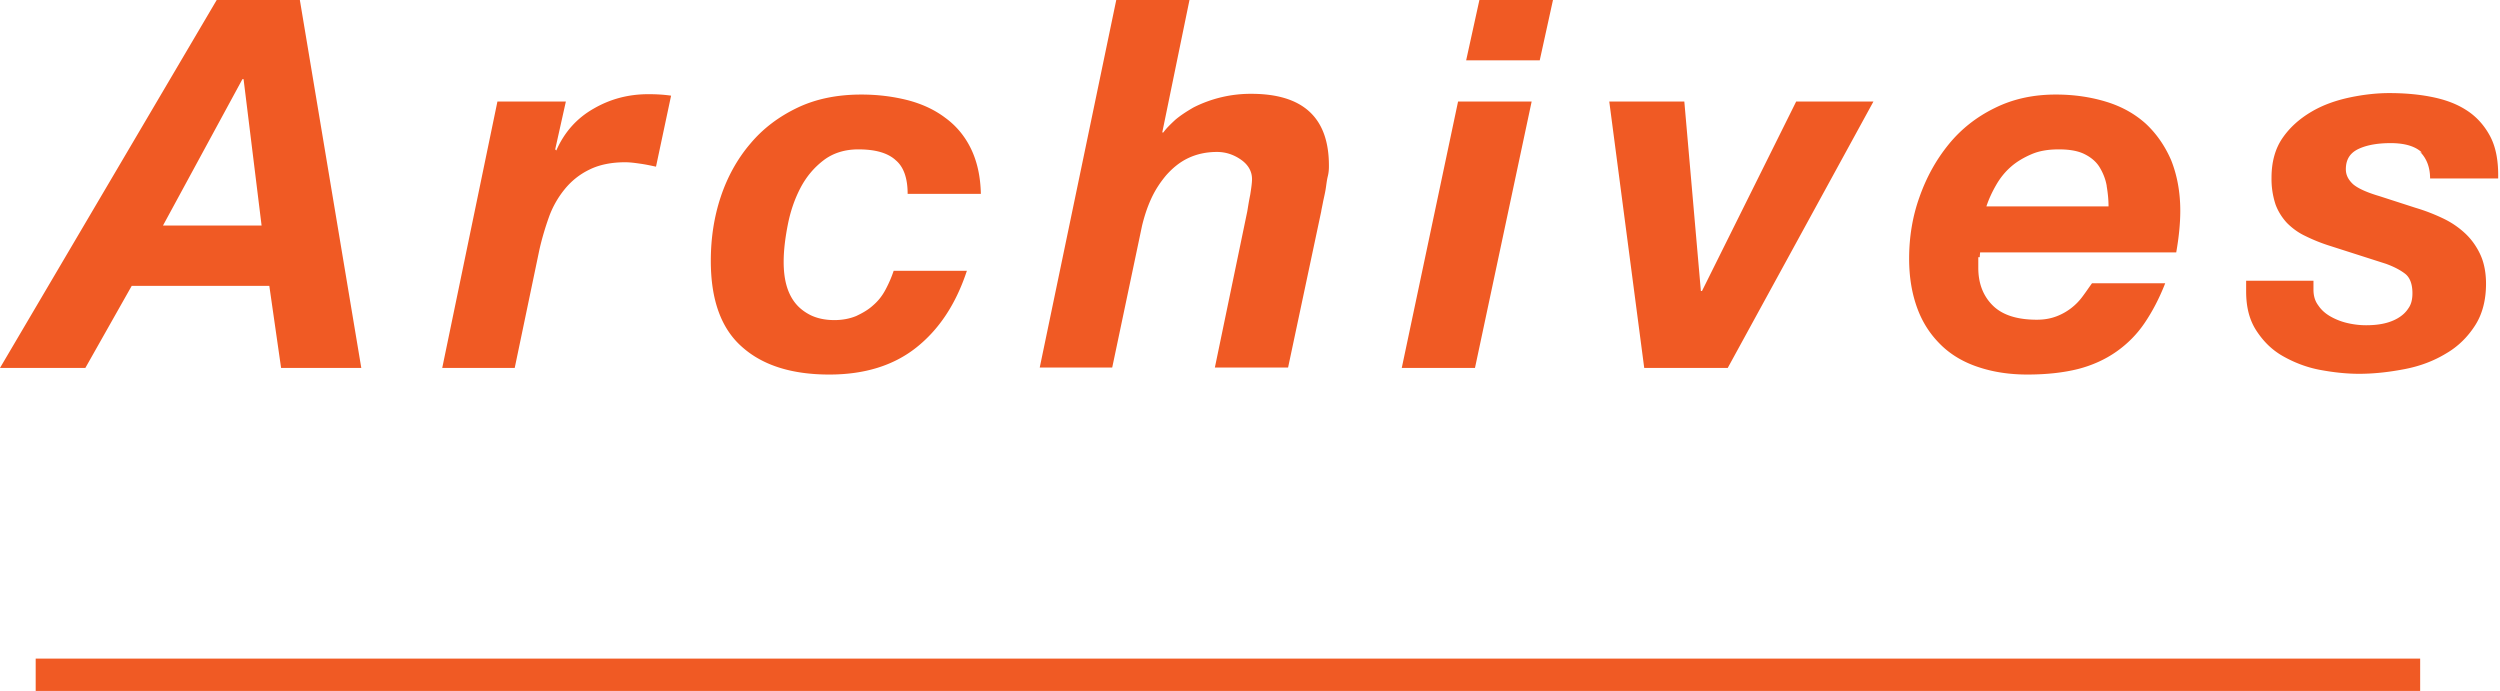
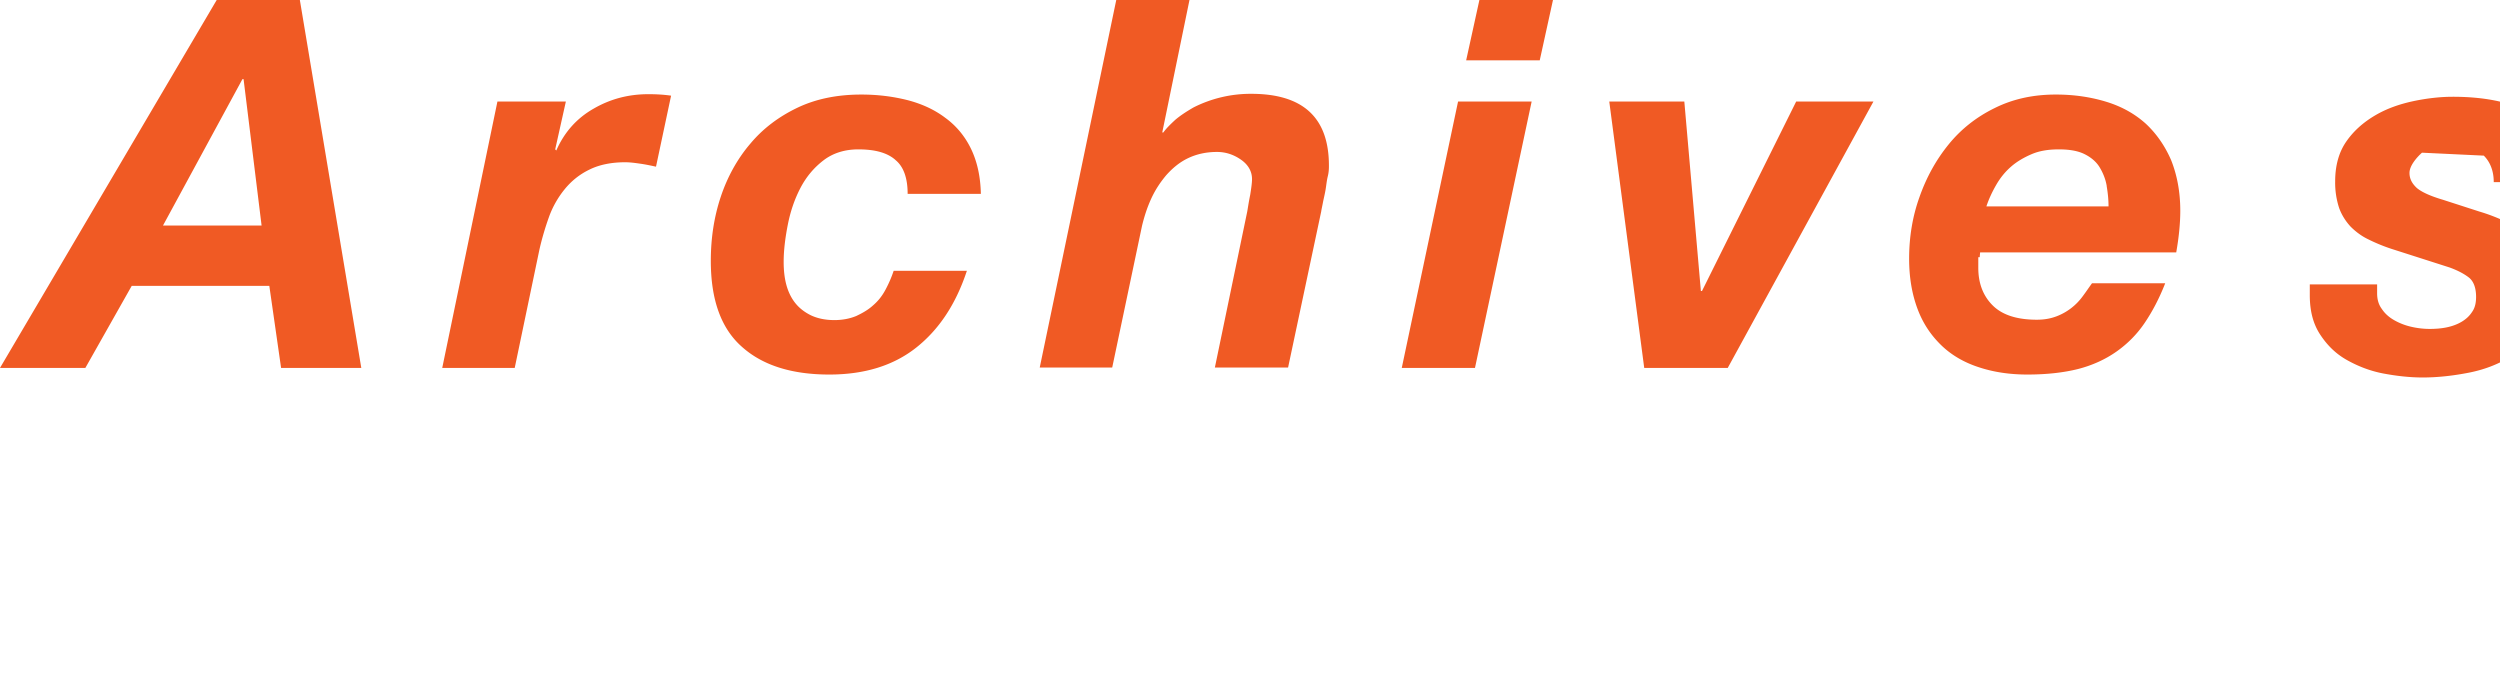
<svg xmlns="http://www.w3.org/2000/svg" data-name="レイヤー 2" width="67.95" height="18.78">
-   <path d="M8.15 0l1.67 10H7.64l-.32-2.23H3.58L2.32 10H0L5.89 0h2.25zM7.11 6.13l-.49-3.98h-.03L4.43 6.13H7.1zm8.27-3.37l-.29 1.3.03.03c.22-.5.56-.88 1.02-1.14.45-.26.94-.39 1.48-.39.21 0 .41.01.62.04l-.41 1.93c-.14-.03-.28-.06-.42-.08s-.28-.04-.42-.04c-.38 0-.71.07-.97.2-.27.13-.49.31-.67.53-.18.22-.33.48-.43.76s-.19.58-.26.89L13.99 10h-1.97l1.5-7.24h1.89zm8.95 1.58c-.22-.19-.55-.28-1-.28-.37 0-.69.1-.95.3-.26.2-.47.45-.63.76-.16.31-.27.64-.34 1s-.11.69-.11 1c0 .21.02.42.07.61s.13.36.24.5c.11.14.25.25.43.34.17.08.38.13.64.13.22 0 .42-.04.59-.11.17-.08.33-.17.46-.29.14-.12.25-.26.34-.43s.16-.33.22-.51h1.99c-.3.91-.76 1.6-1.38 2.09-.62.49-1.41.73-2.36.73-1.02 0-1.81-.25-2.37-.75-.57-.5-.85-1.28-.85-2.34 0-.62.09-1.2.27-1.74s.45-1.03.8-1.44c.35-.42.78-.74 1.28-.98s1.08-.36 1.74-.36c.44 0 .85.05 1.25.15.39.1.74.26 1.03.48.29.21.53.49.7.84s.26.76.27 1.23h-1.99c0-.43-.11-.74-.33-.92zm8-4.34l-.74 3.6h.03c.07-.1.18-.21.32-.34.14-.12.31-.23.5-.34a3.435 3.435 0 011.57-.37c1.41 0 2.11.65 2.11 1.95 0 .07 0 .17-.03.29s-.04.24-.06.36c-.02.12-.05.24-.07.34-.02.11-.04.19-.05.26l-.9 4.24h-1.99l.88-4.24c.02-.11.04-.26.08-.45.03-.19.05-.33.05-.43 0-.21-.1-.39-.3-.53-.2-.14-.42-.21-.65-.21-.3 0-.56.06-.79.17s-.42.27-.59.46c-.16.19-.3.4-.41.64s-.19.49-.25.74l-.81 3.85h-1.97L30.34 0h1.99zm9.3 2.76L40.09 10H38.1l1.53-7.24h2zm-1.78-1.12L40.21 0h2l-.36 1.64h-2zM44.69 10l-.95-7.24h2.04l.45 5.15h.03l2.56-5.15h2.1L46.96 10h-2.27zm9.08-3.01v.29c0 .42.13.76.39 1.02s.66.39 1.2.39c.2 0 .37-.03.53-.09a1.568 1.568 0 00.72-.55c.09-.12.17-.24.25-.35h1.99c-.16.41-.35.77-.56 1.08s-.47.57-.77.78-.65.37-1.04.47c-.4.1-.86.15-1.38.15-.49 0-.93-.07-1.32-.2-.4-.13-.74-.33-1.01-.59-.28-.27-.5-.59-.65-.99s-.23-.85-.23-1.37c0-.58.09-1.14.28-1.67.19-.54.45-1.01.79-1.43.34-.42.76-.75 1.25-.99.5-.25 1.05-.37 1.67-.37.5 0 .96.07 1.38.2s.77.33 1.06.59c.29.27.52.6.69.99.16.4.25.86.25 1.38 0 .35-.04.73-.11 1.13h-5.33s-.01.09-.01.13zm3.49-1.94c-.03-.18-.1-.35-.19-.5-.09-.15-.23-.27-.41-.36s-.41-.13-.7-.13-.53.04-.74.13-.4.2-.56.34c-.16.14-.29.3-.4.49s-.2.38-.27.59h3.32c0-.19-.02-.37-.05-.55zm8.57-.9c-.17-.17-.46-.26-.85-.26-.35 0-.65.05-.88.16s-.34.29-.34.55c0 .16.07.29.2.41.13.11.37.22.71.32l.99.32c.27.08.52.18.75.29s.43.25.6.41c.17.16.31.36.41.58s.15.49.15.78c0 .45-.1.83-.3 1.14-.2.31-.46.57-.79.76-.33.2-.7.34-1.11.42-.41.08-.83.13-1.25.13-.35 0-.71-.04-1.08-.11-.36-.07-.69-.2-.99-.37s-.53-.4-.72-.69-.28-.64-.28-1.07v-.29h1.83v.24c0 .17.04.31.13.43.08.12.19.22.33.3.14.08.29.14.46.18s.34.06.51.06c.15 0 .3-.01.45-.04s.29-.08.41-.15c.12-.07.22-.16.29-.27.08-.11.11-.25.11-.41 0-.25-.07-.43-.2-.53s-.3-.19-.52-.27l-1.53-.49a4.67 4.67 0 01-.67-.27c-.19-.09-.35-.21-.49-.35-.13-.14-.24-.31-.31-.5a2.2 2.2 0 01-.11-.73c0-.43.1-.79.3-1.08.2-.29.46-.52.78-.71s.67-.31 1.04-.39c.38-.08.74-.12 1.08-.12.39 0 .77.03 1.13.1.36.07.68.18.96.36.27.17.49.41.65.71.16.3.23.68.22 1.15h-1.85c0-.31-.1-.55-.27-.72z" fill="#f05a24" />
-   <path fill="none" stroke="#f05a24" stroke-miterlimit="10" stroke-width=".88" d="M.97 18.34h64.81" />
+   <path d="M8.15 0l1.67 10H7.64l-.32-2.23H3.58L2.32 10H0L5.89 0h2.25zM7.11 6.13l-.49-3.98h-.03L4.43 6.13H7.1zm8.27-3.37l-.29 1.3.03.03c.22-.5.56-.88 1.02-1.14.45-.26.94-.39 1.48-.39.21 0 .41.01.62.04l-.41 1.93c-.14-.03-.28-.06-.42-.08s-.28-.04-.42-.04c-.38 0-.71.07-.97.2-.27.13-.49.31-.67.53-.18.22-.33.48-.43.76s-.19.58-.26.89L13.99 10h-1.97l1.5-7.24h1.89zm8.95 1.58c-.22-.19-.55-.28-1-.28-.37 0-.69.1-.95.3-.26.2-.47.45-.63.76-.16.31-.27.64-.34 1s-.11.69-.11 1c0 .21.02.42.07.61s.13.36.24.5c.11.14.25.25.43.34.17.08.38.13.64.13.22 0 .42-.04.59-.11.17-.08.33-.17.46-.29.14-.12.25-.26.34-.43s.16-.33.22-.51h1.99c-.3.91-.76 1.6-1.38 2.09-.62.49-1.41.73-2.36.73-1.02 0-1.81-.25-2.37-.75-.57-.5-.85-1.28-.85-2.34 0-.62.09-1.2.27-1.74s.45-1.03.8-1.44c.35-.42.78-.74 1.28-.98s1.08-.36 1.74-.36c.44 0 .85.05 1.25.15.39.1.74.26 1.03.48.29.21.53.49.7.84s.26.76.27 1.23h-1.99c0-.43-.11-.74-.33-.92zm8-4.34l-.74 3.6h.03c.07-.1.18-.21.32-.34.14-.12.31-.23.5-.34a3.435 3.435 0 011.57-.37c1.41 0 2.11.65 2.11 1.95 0 .07 0 .17-.03.29s-.04.24-.06.36c-.02.12-.05.24-.07.34-.02.11-.04.19-.05.26l-.9 4.24h-1.99l.88-4.24c.02-.11.04-.26.08-.45.03-.19.05-.33.05-.43 0-.21-.1-.39-.3-.53-.2-.14-.42-.21-.65-.21-.3 0-.56.06-.79.17s-.42.27-.59.46c-.16.19-.3.4-.41.64s-.19.49-.25.74l-.81 3.85h-1.97L30.34 0h1.99zm9.3 2.76L40.09 10H38.1l1.53-7.24h2zm-1.78-1.12L40.21 0h2l-.36 1.64h-2zM44.69 10l-.95-7.24h2.04l.45 5.15h.03l2.56-5.15h2.1L46.96 10h-2.27zm9.08-3.01v.29c0 .42.13.76.39 1.02s.66.39 1.2.39c.2 0 .37-.03.53-.09a1.568 1.568 0 00.72-.55c.09-.12.17-.24.25-.35h1.99c-.16.41-.35.77-.56 1.08s-.47.57-.77.78-.65.37-1.04.47c-.4.1-.86.15-1.38.15-.49 0-.93-.07-1.32-.2-.4-.13-.74-.33-1.01-.59-.28-.27-.5-.59-.65-.99s-.23-.85-.23-1.37c0-.58.09-1.14.28-1.67.19-.54.45-1.01.79-1.43.34-.42.76-.75 1.25-.99.5-.25 1.05-.37 1.67-.37.5 0 .96.07 1.38.2s.77.33 1.06.59c.29.27.52.6.69.99.16.4.25.86.25 1.38 0 .35-.04.73-.11 1.13h-5.33s-.01.09-.01.13zm3.49-1.94c-.03-.18-.1-.35-.19-.5-.09-.15-.23-.27-.41-.36s-.41-.13-.7-.13-.53.04-.74.13-.4.2-.56.34c-.16.14-.29.3-.4.49s-.2.38-.27.59h3.32c0-.19-.02-.37-.05-.55zm8.57-.9s-.34.29-.34.55c0 .16.07.29.2.41.13.11.37.22.71.32l.99.32c.27.08.52.18.75.29s.43.25.6.41c.17.16.31.36.41.58s.15.49.15.78c0 .45-.1.83-.3 1.14-.2.31-.46.57-.79.76-.33.2-.7.34-1.11.42-.41.08-.83.13-1.25.13-.35 0-.71-.04-1.08-.11-.36-.07-.69-.2-.99-.37s-.53-.4-.72-.69-.28-.64-.28-1.07v-.29h1.83v.24c0 .17.04.31.13.43.08.12.19.22.33.3.14.08.29.14.46.18s.34.06.51.06c.15 0 .3-.01.45-.04s.29-.08.41-.15c.12-.07.22-.16.29-.27.08-.11.11-.25.11-.41 0-.25-.07-.43-.2-.53s-.3-.19-.52-.27l-1.53-.49a4.67 4.67 0 01-.67-.27c-.19-.09-.35-.21-.49-.35-.13-.14-.24-.31-.31-.5a2.2 2.2 0 01-.11-.73c0-.43.1-.79.3-1.08.2-.29.46-.52.78-.71s.67-.31 1.04-.39c.38-.08.74-.12 1.08-.12.39 0 .77.03 1.13.1.36.07.68.18.96.36.27.17.49.41.65.71.16.3.23.68.22 1.15h-1.85c0-.31-.1-.55-.27-.72z" fill="#f05a24" />
</svg>